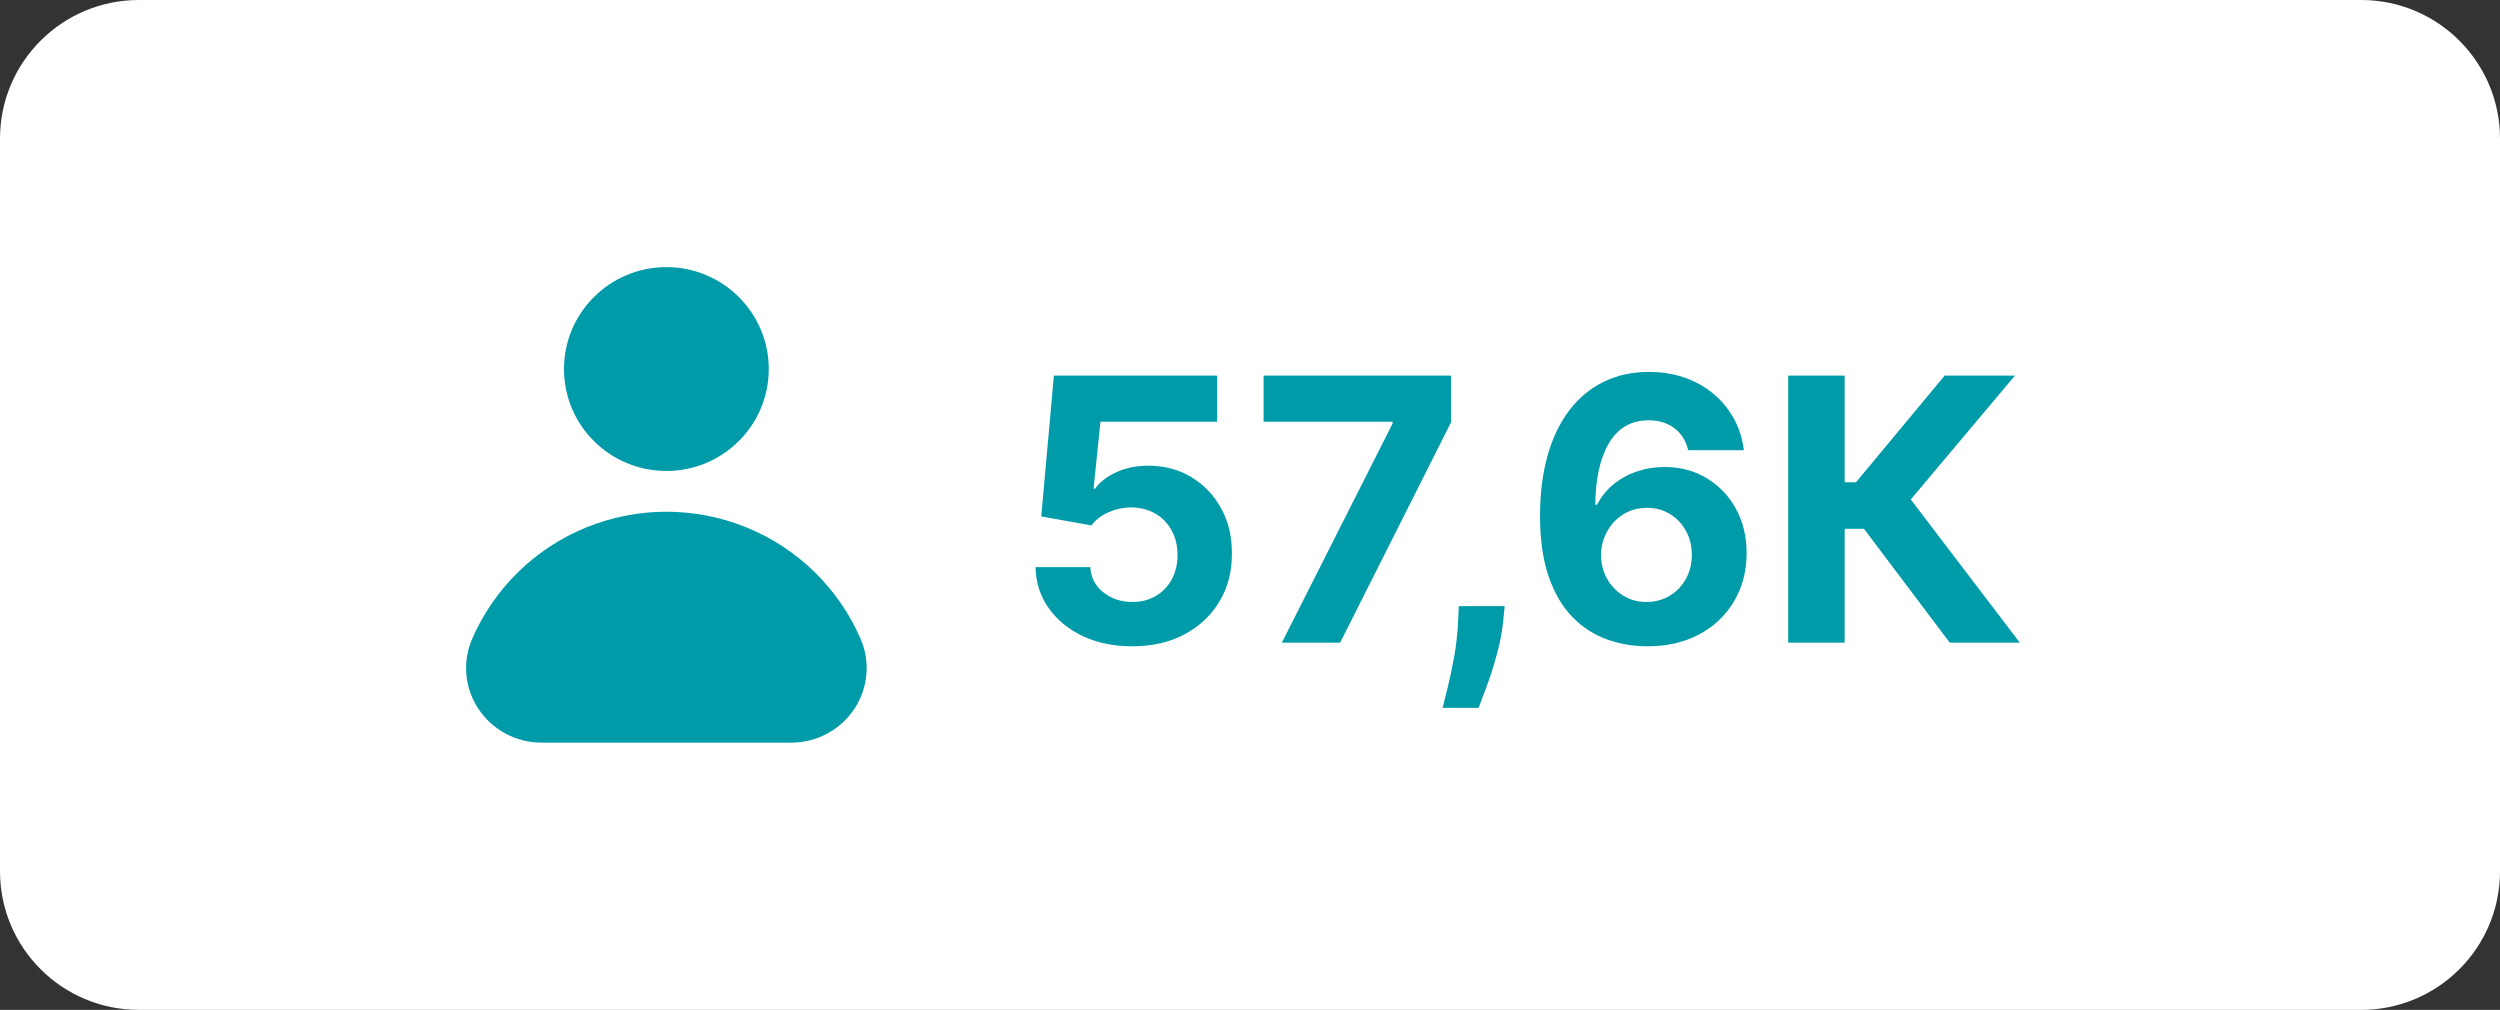
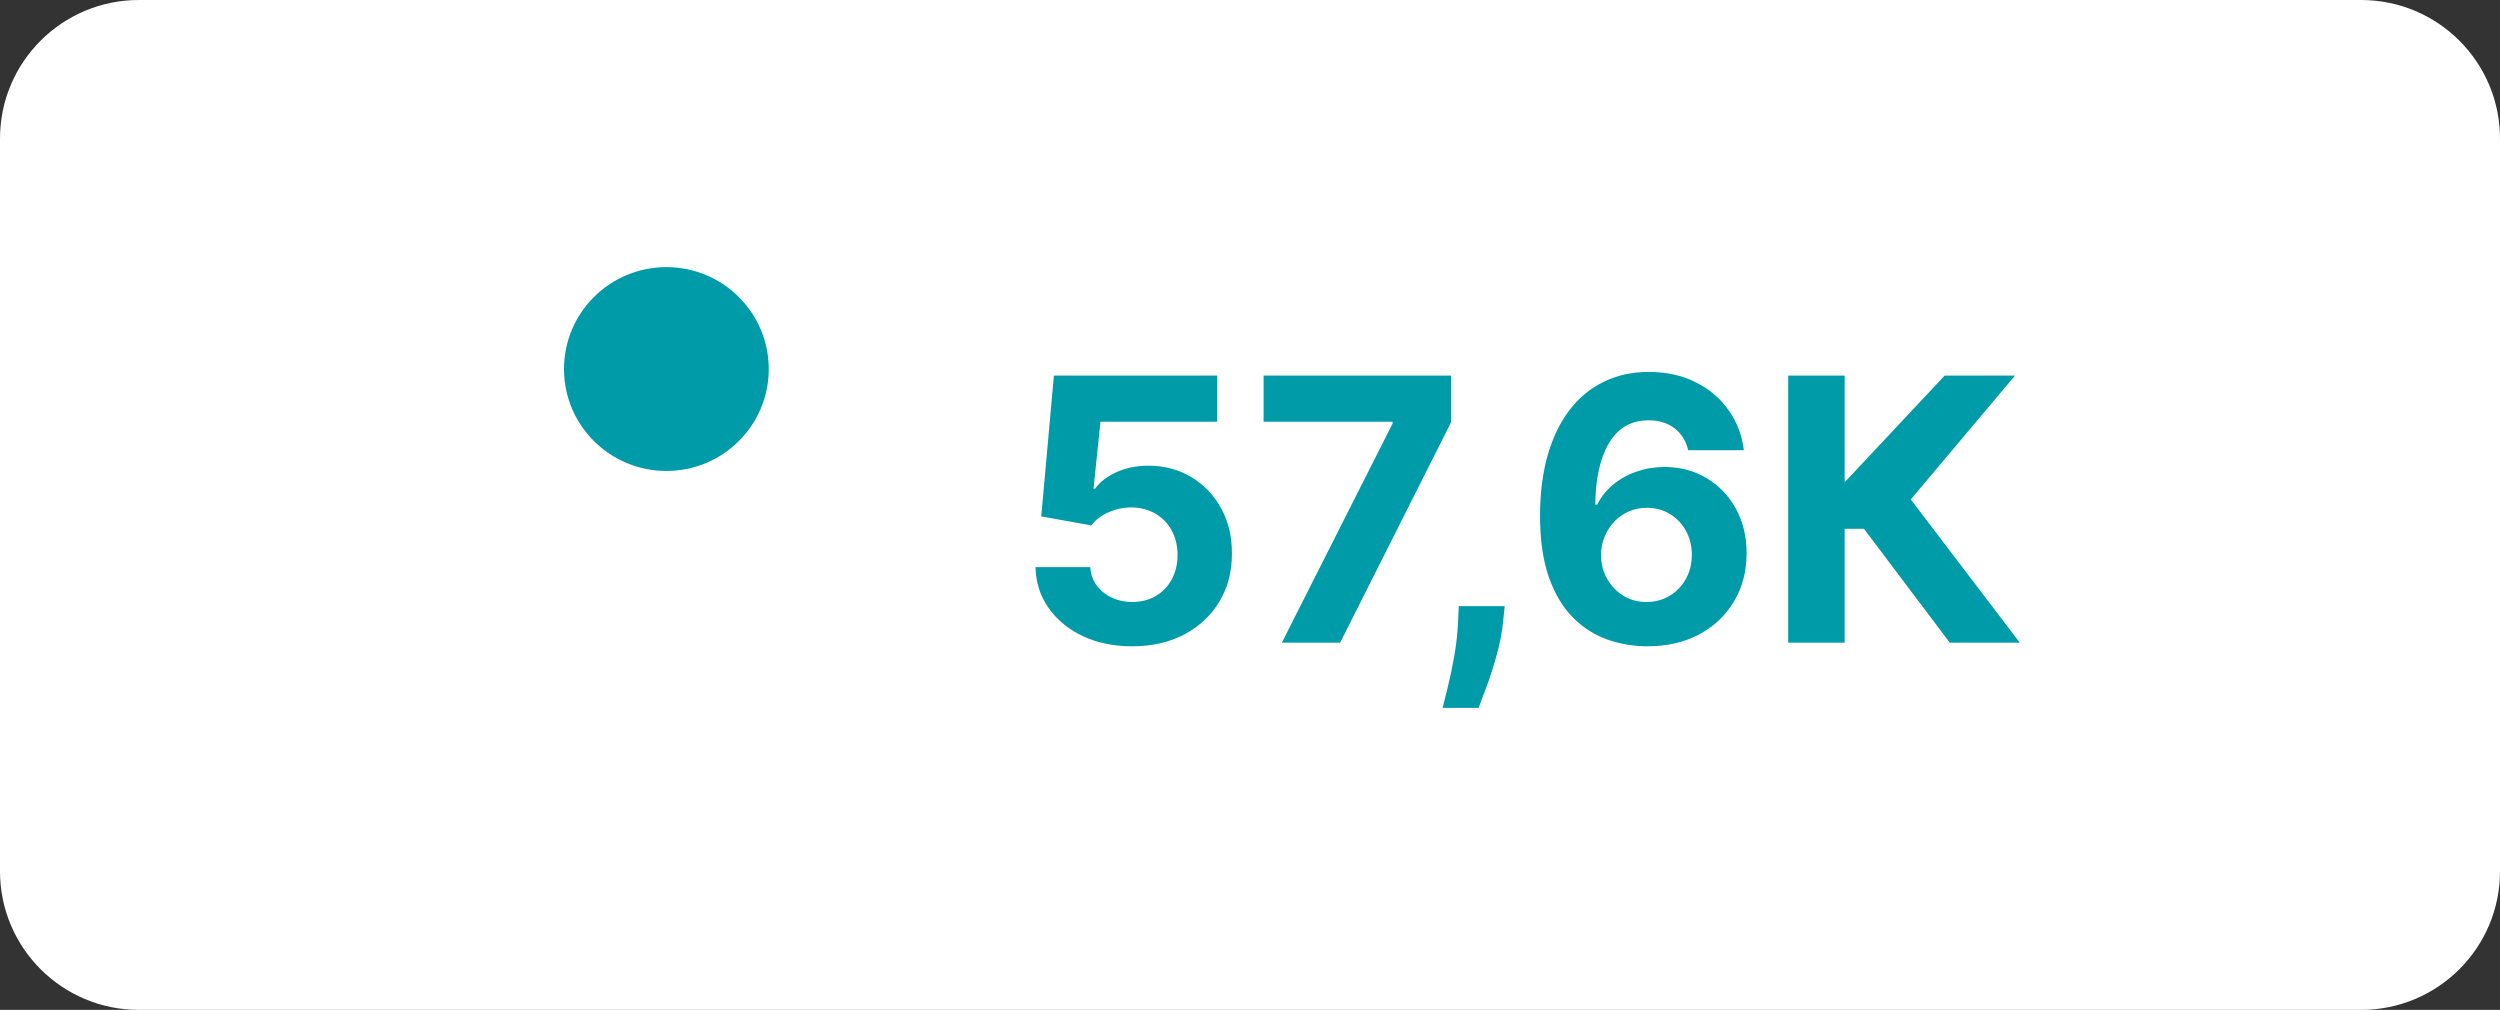
<svg xmlns="http://www.w3.org/2000/svg" width="354" height="143" viewBox="0 0 354 143" fill="none">
  <rect x="0" y="0" width="354" height="143" fill="#333333" stroke="none" />
  <g clip-path="url(#clip0_612_51)">
    <path d="M334.333 0H19.667C8.805 0 0 8.788 0 19.628V123.373C0 134.212 8.805 143 19.667 143H334.333C345.195 143 354 134.212 354 123.373V19.628C354 8.788 345.195 0 334.333 0Z" fill="white" />
    <path d="M108.855 52.257C108.855 60.228 102.364 66.689 94.359 66.689C86.353 66.689 79.862 60.228 79.862 52.257C79.862 44.286 86.353 37.825 94.359 37.825C102.364 37.825 108.855 44.286 108.855 52.257Z" fill="#009BA9" />
-     <path d="M121.843 90.419C118.727 83.267 112.922 77.613 105.67 74.669C98.419 71.726 90.299 71.726 83.049 74.669C75.797 77.613 69.992 83.267 66.876 90.419C65.457 93.66 65.777 97.394 67.726 100.349C69.701 103.345 73.056 105.152 76.655 105.159H112.063C115.663 105.152 119.018 103.345 120.993 100.349C122.942 97.394 123.262 93.659 121.843 90.419H121.843Z" fill="#009BA9" />
-     <path d="M160.311 91.517C157.702 91.517 155.375 91.037 153.331 90.077C151.3 89.117 149.687 87.793 148.493 86.106C147.299 84.42 146.677 82.487 146.628 80.308H154.384C154.47 81.773 155.086 82.961 156.23 83.872C157.375 84.783 158.736 85.239 160.311 85.239C161.567 85.239 162.675 84.962 163.635 84.408C164.608 83.841 165.365 83.06 165.907 82.062C166.461 81.053 166.738 79.896 166.738 78.591C166.738 77.261 166.454 76.092 165.888 75.082C165.334 74.073 164.565 73.285 163.58 72.719C162.595 72.153 161.469 71.863 160.201 71.851C159.093 71.851 158.016 72.079 156.969 72.534C155.935 72.99 155.129 73.611 154.55 74.399L147.441 73.125L149.232 53.182H172.351V59.719H155.824L154.846 69.192H155.067C155.732 68.256 156.735 67.481 158.077 66.865C159.419 66.249 160.921 65.942 162.583 65.942C164.86 65.942 166.891 66.477 168.676 67.548C170.462 68.619 171.871 70.09 172.905 71.962C173.939 73.82 174.45 75.963 174.438 78.388C174.45 80.936 173.859 83.201 172.665 85.183C171.483 87.153 169.828 88.704 167.698 89.837C165.58 90.957 163.118 91.517 160.311 91.517ZM181.51 91L197.188 59.977V59.719H178.925V53.182H205.461V59.811L189.765 91H181.51ZM213.064 85.829L212.861 87.861C212.701 89.486 212.393 91.105 211.938 92.717C211.494 94.342 211.027 95.813 210.534 97.131C210.054 98.448 209.666 99.482 209.371 100.233H204.274C204.459 99.507 204.711 98.491 205.031 97.186C205.351 95.894 205.653 94.441 205.936 92.828C206.219 91.215 206.398 89.572 206.472 87.898L206.564 85.829H213.064ZM233.173 91.517C231.228 91.505 229.351 91.178 227.541 90.538C225.744 89.898 224.131 88.858 222.703 87.418C221.275 85.977 220.143 84.069 219.305 81.693C218.481 79.317 218.068 76.4 218.068 72.94C218.08 69.764 218.444 66.927 219.158 64.428C219.884 61.916 220.918 59.786 222.26 58.038C223.614 56.29 225.233 54.961 227.116 54.05C229 53.126 231.111 52.665 233.45 52.665C235.974 52.665 238.202 53.157 240.135 54.142C242.068 55.115 243.619 56.438 244.788 58.112C245.97 59.786 246.684 61.664 246.93 63.744H239.045C238.738 62.427 238.091 61.393 237.107 60.642C236.122 59.891 234.903 59.516 233.45 59.516C230.988 59.516 229.117 60.587 227.837 62.729C226.569 64.871 225.922 67.782 225.898 71.463H226.156C226.723 70.343 227.486 69.389 228.446 68.601C229.419 67.801 230.52 67.191 231.751 66.773C232.995 66.342 234.306 66.126 235.685 66.126C237.925 66.126 239.92 66.656 241.668 67.715C243.416 68.761 244.795 70.201 245.804 72.035C246.813 73.87 247.318 75.969 247.318 78.332C247.318 80.893 246.721 83.171 245.527 85.165C244.345 87.159 242.689 88.722 240.56 89.855C238.442 90.975 235.98 91.529 233.173 91.517ZM233.136 85.239C234.367 85.239 235.469 84.943 236.442 84.352C237.414 83.761 238.178 82.961 238.732 81.952C239.286 80.942 239.562 79.81 239.562 78.554C239.562 77.298 239.286 76.172 238.732 75.175C238.19 74.178 237.439 73.383 236.479 72.793C235.518 72.202 234.423 71.906 233.192 71.906C232.268 71.906 231.413 72.079 230.625 72.423C229.849 72.768 229.166 73.248 228.575 73.864C227.997 74.479 227.541 75.193 227.209 76.006C226.876 76.806 226.71 77.662 226.71 78.572C226.71 79.791 226.987 80.905 227.541 81.915C228.107 82.924 228.871 83.731 229.831 84.334C230.804 84.937 231.905 85.239 233.136 85.239ZM276.088 91L263.938 74.879H261.205V91H253.209V53.182H261.205V68.287H262.811L275.368 53.182H285.321L270.567 70.724L286.004 91H276.088Z" fill="#009BA9" />
+     <path d="M160.311 91.517C157.702 91.517 155.375 91.037 153.331 90.077C151.3 89.117 149.687 87.793 148.493 86.106C147.299 84.42 146.677 82.487 146.628 80.308H154.384C154.47 81.773 155.086 82.961 156.23 83.872C157.375 84.783 158.736 85.239 160.311 85.239C161.567 85.239 162.675 84.962 163.635 84.408C164.608 83.841 165.365 83.06 165.907 82.062C166.461 81.053 166.738 79.896 166.738 78.591C166.738 77.261 166.454 76.092 165.888 75.082C165.334 74.073 164.565 73.285 163.58 72.719C162.595 72.153 161.469 71.863 160.201 71.851C159.093 71.851 158.016 72.079 156.969 72.534C155.935 72.99 155.129 73.611 154.55 74.399L147.441 73.125L149.232 53.182H172.351V59.719H155.824L154.846 69.192H155.067C155.732 68.256 156.735 67.481 158.077 66.865C159.419 66.249 160.921 65.942 162.583 65.942C164.86 65.942 166.891 66.477 168.676 67.548C170.462 68.619 171.871 70.09 172.905 71.962C173.939 73.82 174.45 75.963 174.438 78.388C174.45 80.936 173.859 83.201 172.665 85.183C171.483 87.153 169.828 88.704 167.698 89.837C165.58 90.957 163.118 91.517 160.311 91.517ZM181.51 91L197.188 59.977V59.719H178.925V53.182H205.461V59.811L189.765 91H181.51ZM213.064 85.829L212.861 87.861C212.701 89.486 212.393 91.105 211.938 92.717C211.494 94.342 211.027 95.813 210.534 97.131C210.054 98.448 209.666 99.482 209.371 100.233H204.274C204.459 99.507 204.711 98.491 205.031 97.186C205.351 95.894 205.653 94.441 205.936 92.828C206.219 91.215 206.398 89.572 206.472 87.898L206.564 85.829H213.064ZM233.173 91.517C231.228 91.505 229.351 91.178 227.541 90.538C225.744 89.898 224.131 88.858 222.703 87.418C221.275 85.977 220.143 84.069 219.305 81.693C218.481 79.317 218.068 76.4 218.068 72.94C218.08 69.764 218.444 66.927 219.158 64.428C219.884 61.916 220.918 59.786 222.26 58.038C223.614 56.29 225.233 54.961 227.116 54.05C229 53.126 231.111 52.665 233.45 52.665C235.974 52.665 238.202 53.157 240.135 54.142C242.068 55.115 243.619 56.438 244.788 58.112C245.97 59.786 246.684 61.664 246.93 63.744H239.045C238.738 62.427 238.091 61.393 237.107 60.642C236.122 59.891 234.903 59.516 233.45 59.516C230.988 59.516 229.117 60.587 227.837 62.729C226.569 64.871 225.922 67.782 225.898 71.463H226.156C226.723 70.343 227.486 69.389 228.446 68.601C229.419 67.801 230.52 67.191 231.751 66.773C232.995 66.342 234.306 66.126 235.685 66.126C237.925 66.126 239.92 66.656 241.668 67.715C243.416 68.761 244.795 70.201 245.804 72.035C246.813 73.87 247.318 75.969 247.318 78.332C247.318 80.893 246.721 83.171 245.527 85.165C244.345 87.159 242.689 88.722 240.56 89.855C238.442 90.975 235.98 91.529 233.173 91.517ZM233.136 85.239C234.367 85.239 235.469 84.943 236.442 84.352C237.414 83.761 238.178 82.961 238.732 81.952C239.286 80.942 239.562 79.81 239.562 78.554C239.562 77.298 239.286 76.172 238.732 75.175C238.19 74.178 237.439 73.383 236.479 72.793C235.518 72.202 234.423 71.906 233.192 71.906C232.268 71.906 231.413 72.079 230.625 72.423C229.849 72.768 229.166 73.248 228.575 73.864C227.997 74.479 227.541 75.193 227.209 76.006C226.876 76.806 226.71 77.662 226.71 78.572C226.71 79.791 226.987 80.905 227.541 81.915C228.107 82.924 228.871 83.731 229.831 84.334C230.804 84.937 231.905 85.239 233.136 85.239ZM276.088 91L263.938 74.879H261.205V91H253.209V53.182H261.205V68.287L275.368 53.182H285.321L270.567 70.724L286.004 91H276.088Z" fill="#009BA9" />
  </g>
  <defs>
    <clipPath id="clip0_612_51">
      <rect width="354" height="143" fill="white" />
    </clipPath>
  </defs>
</svg>